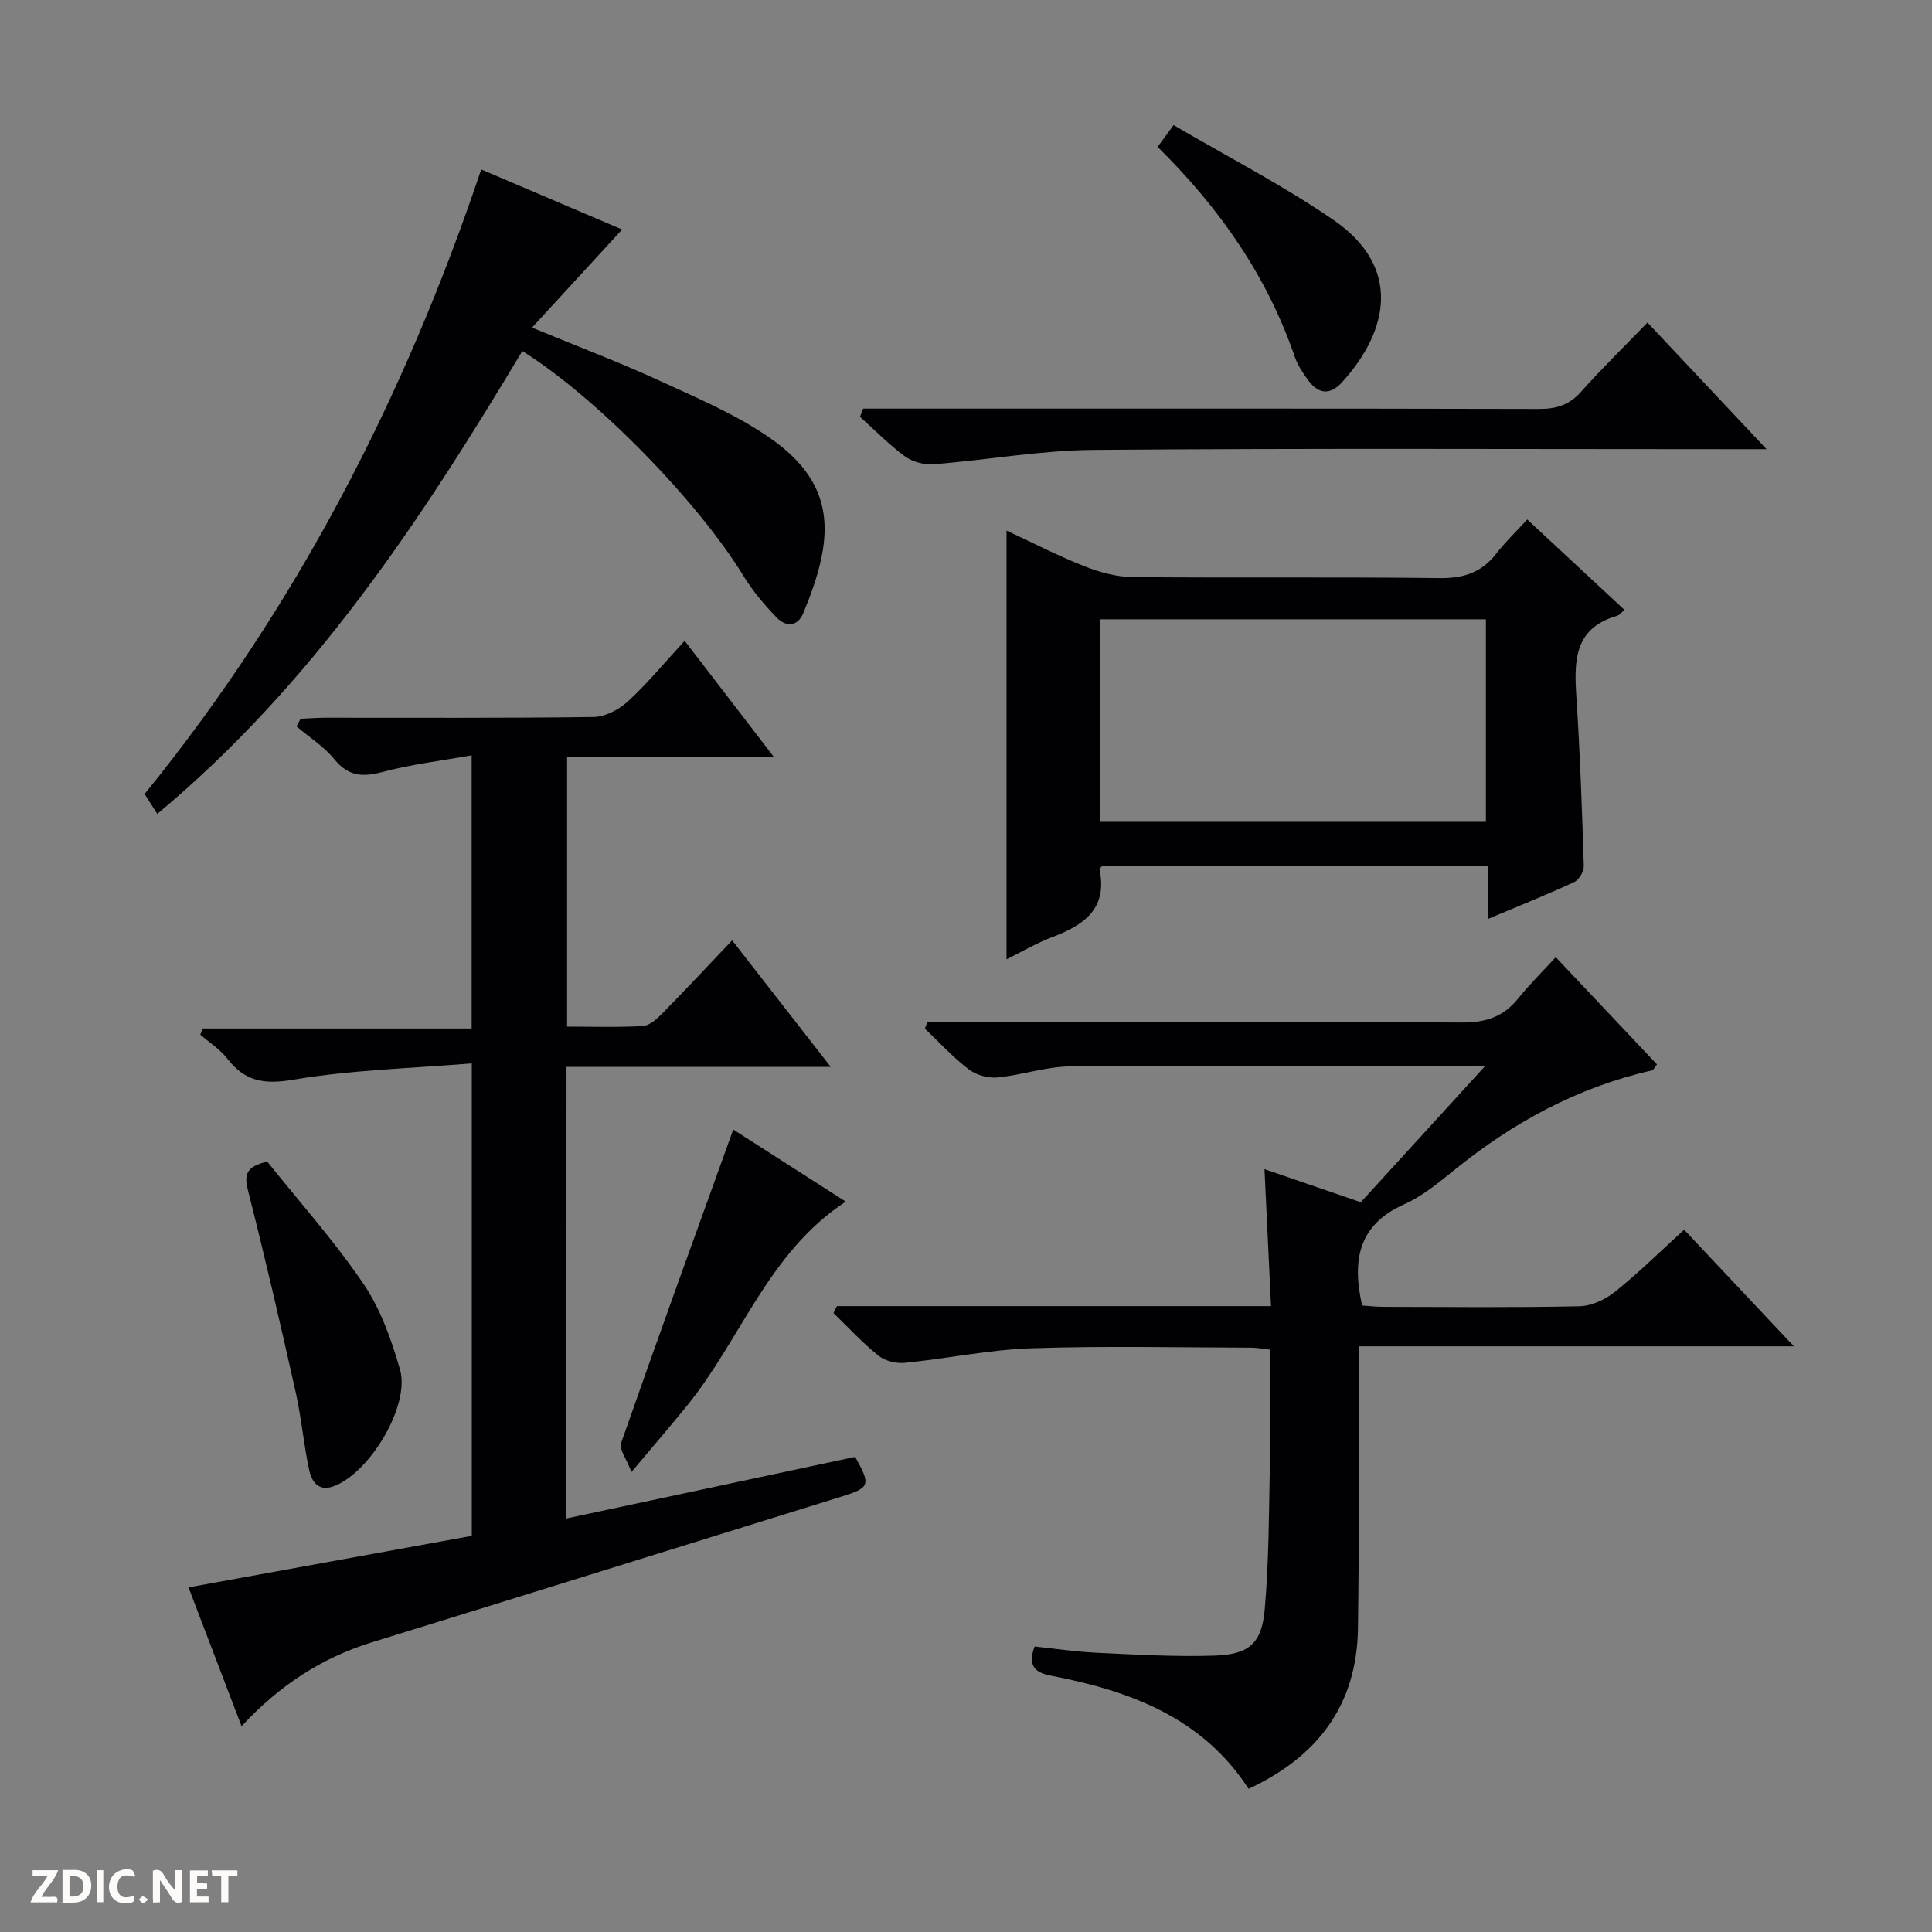
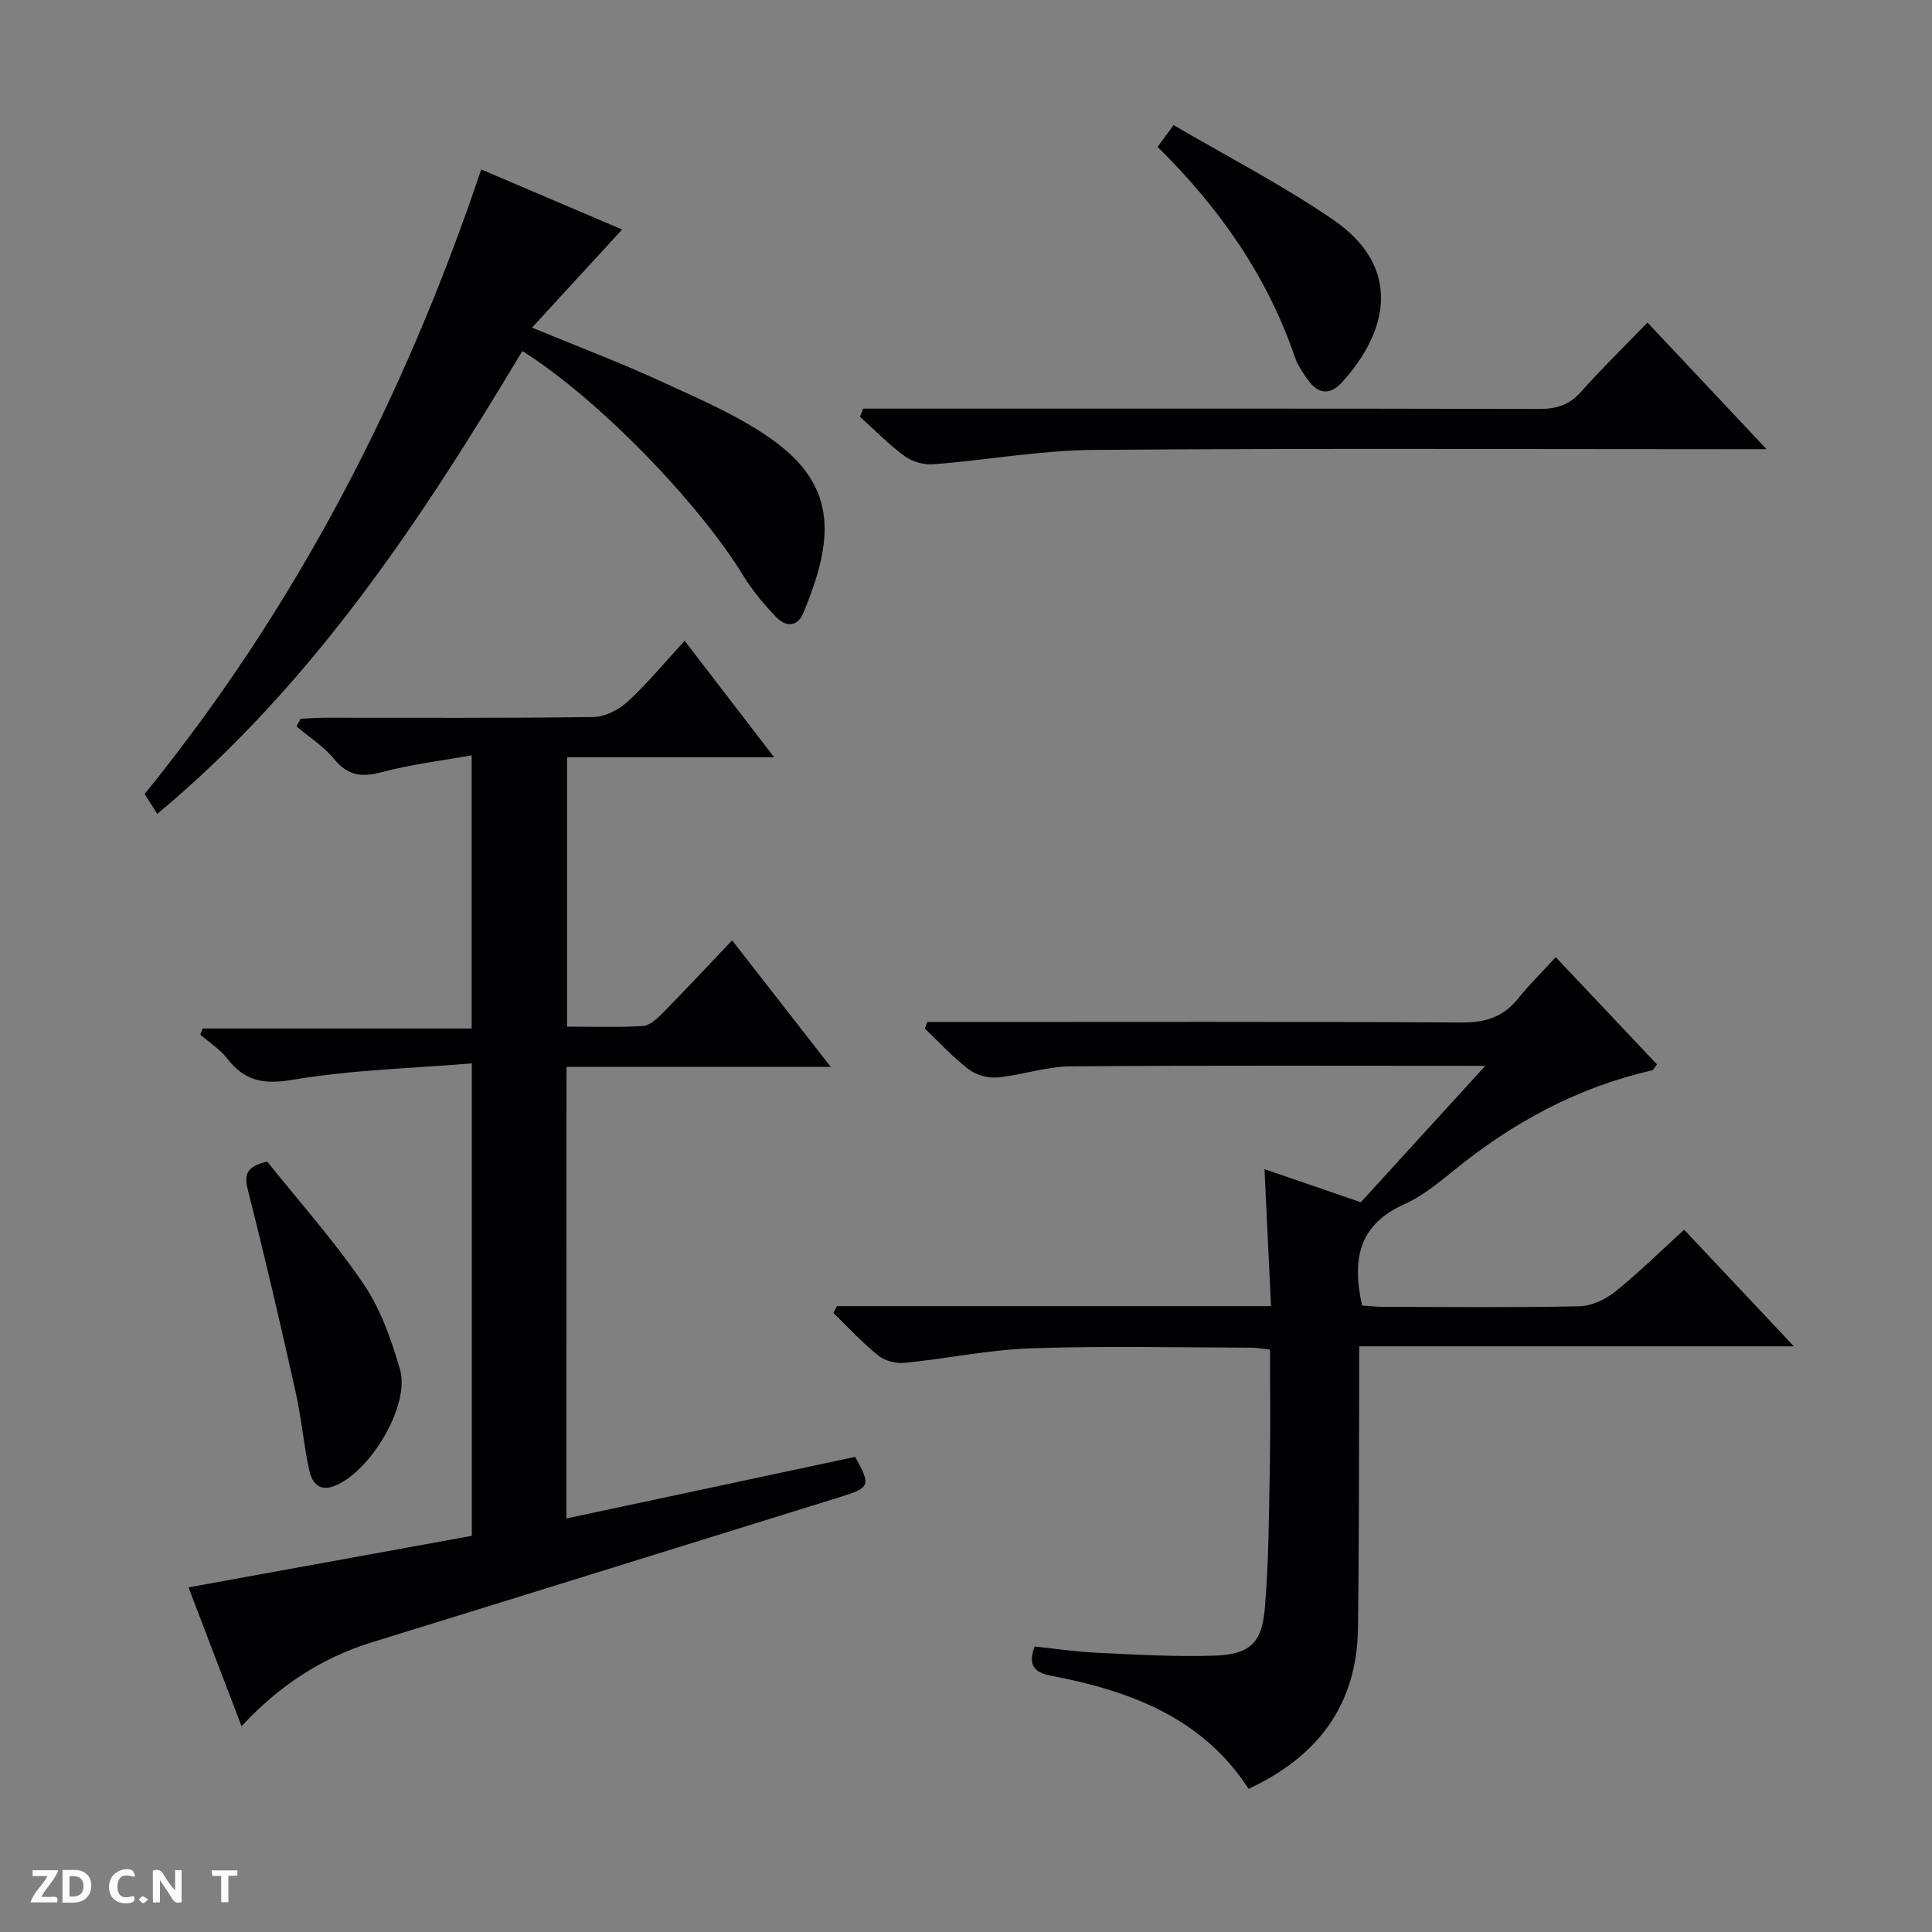
<svg xmlns="http://www.w3.org/2000/svg" enable-background="new 0 0 400 400" viewBox="0 0 400 400">
  <rect x="0" y="0" width="400" height="400" fill="#808080" stroke="none" />
  <g fill="#fcfbfa">
    <path d="m37.59 393.81c-.92.31-1.52.05-2-.78-.7-1.2-1.52-2.34-2.47-3.78v4.59c-.55.03-.95.05-1.41.07-.03-.37-.06-.64-.06-.91 0-1.91 0-3.81 0-5.7 1.13-.41 1.77-.03 2.29.91.62 1.11 1.38 2.14 2.31 3.19v-4.2h1.35v6.61z" />
    <path d="m12.94 393.88v-6.75c1.9.19 3.93-.54 5.37 1.29.8 1.01.78 2.88.03 3.97-1.37 1.97-3.4 1.51-6.4 1.49m2.45-1.22c2.04.12 2.92-.58 2.89-2.21-.03-1.51-.98-2.19-2.89-2z" />
    <path d="m11.81 393.87h-5.49c.68-2.18 2.47-3.48 3.51-5.45h-3.08v-1.21h5.29c-.71 2.13-2.44 3.48-3.47 5.51.86 0 1.63.04 2.39-.01.79-.05 1.14.21.85 1.16" />
-     <path d="m39.33 393.86v-6.61h3.7v1.07h-2.22v1.52c.68.04 1.34.09 2.07.13v1.07c-.72.05-1.38.09-2.1.14v1.48h2.4v1.19h-3.85z" />
    <path d="m27.71 388.56c-1.15-.3-2.46-.61-3.1.64-.37.73-.41 1.93-.06 2.67.63 1.35 1.99.93 3.17.68.35.94-.01 1.32-.93 1.46-1.62.25-3.05-.27-3.76-1.48-.73-1.24-.6-3.03.31-4.17.88-1.11 2.71-1.7 4-1.16.32.13.44.74.65 1.12-.1.08-.19.16-.28.24" />
    <path d="m49.15 387.24v1.07c-.59.02-1.17.05-1.87.08v5.44h-1.48v-5.44h-1.85c-.05-.4-.08-.73-.13-1.15z" />
-     <path d="m20.06 387.21h1.33v6.62h-1.33z" />
    <path d="m30.68 393.25c-.39.38-.8.79-1.05.76-.32-.05-.6-.45-.9-.7.26-.24.51-.64.8-.67.29-.04.62.3 1.15.61" />
  </g>
  <path d="m117.27 314.38c20.3-4.33 40.08-8.55 59.78-12.75 3.3 5.91 3.09 6.39-3.01 8.28-32.34 10.03-64.66 20.12-97.01 30.1-10.42 3.22-19.2 8.93-27.02 17.39-3.8-9.95-7.44-19.49-10.98-28.75 19.7-3.58 39.08-7.11 58.65-10.67 0-32.51 0-64.42 0-97.82-12.43 1.03-24.88 1.34-37.03 3.39-6.05 1.02-9.96.31-13.59-4.37-1.5-1.94-3.7-3.33-5.59-4.97.16-.42.32-.85.49-1.27h55.69c0-18.96 0-37.17 0-56.56-6.33 1.14-12.53 1.87-18.5 3.46-4.14 1.1-7.07.87-9.94-2.66-2.15-2.64-5.19-4.55-7.83-6.79.28-.52.56-1.05.85-1.57 1.72-.08 3.43-.22 5.15-.22 18.5-.02 36.99.11 55.48-.15 2.42-.03 5.28-1.52 7.12-3.21 4.03-3.7 7.53-7.97 11.77-12.57 6.09 7.92 12.06 15.7 18.52 24.11-14.67 0-28.56 0-42.86 0v55.77c5.13 0 10.41.18 15.67-.12 1.4-.08 2.91-1.47 4.02-2.59 4.76-4.84 9.4-9.81 14.48-15.15 7.01 8.99 13.39 17.18 20.41 26.19-18.76 0-36.61 0-54.7 0-.02 31.32-.02 62.07-.02 93.5z" fill="#010104" />
  <path d="m173.28 270.42h89.87c-.46-9.65-.89-18.75-1.35-28.36 6.75 2.32 13.12 4.5 19.94 6.85 8.46-9.27 17.02-18.65 25.78-28.24-29.02 0-57.44-.12-85.85.11-5.08.04-10.12 1.82-15.23 2.3-1.93.18-4.37-.53-5.91-1.71-3.25-2.49-6.06-5.56-9.04-8.4.17-.46.34-.92.5-1.38h5.15c35.17 0 70.33-.1 105.49.11 4.92.03 8.62-1.15 11.69-4.98 2.28-2.85 4.91-5.42 7.78-8.55 7.31 7.74 14.11 14.94 20.96 22.2-.46.56-.69 1.17-1.05 1.25-15.4 3.48-28.83 10.81-41.01 20.7-3.22 2.61-6.55 5.36-10.29 7.02-9.38 4.19-10.85 11.43-8.7 20.95 1.3.09 2.89.28 4.47.28 13.5.02 27 .17 40.5-.12 2.51-.05 5.38-1.39 7.39-3 4.9-3.93 9.39-8.37 14.31-12.85 7.5 7.97 14.79 15.71 22.72 24.14-30.29 0-59.81 0-89.99 0 0 2.51.01 4.47 0 6.42-.07 17.33-.02 34.66-.26 51.99-.22 15.8-8.26 26.51-22.64 33.21-9.59-14.79-24.62-20.31-40.98-23.44-3.06-.58-4.89-1.94-3.32-6.03 4.19.44 8.56 1.1 12.95 1.3 8.1.38 16.22.86 24.3.59 7.16-.24 9.77-2.52 10.39-9.6.86-9.92.87-19.92 1.06-29.89.15-7.82.03-15.65.03-23.86-1.42-.16-2.68-.41-3.93-.41-15.17-.03-30.34-.38-45.49.13-8.75.3-17.44 2.14-26.19 3.01-1.79.18-4.11-.39-5.48-1.5-3.32-2.66-6.22-5.84-9.29-8.81.22-.48.47-.95.72-1.43z" fill="#010104" />
-   <path d="m316.2 107.55c6.99 6.5 13.53 12.58 20.14 18.73-.74.6-1.08 1.08-1.51 1.21-9.03 2.57-8.94 9.47-8.45 16.93.76 11.6 1.16 23.24 1.53 34.86.04 1.12-.98 2.87-1.97 3.33-5.68 2.64-11.51 4.97-17.94 7.68 0-3.99 0-7.37 0-11.02-26.93 0-53.35 0-79.79 0-.19.24-.6.54-.56.75 1.69 8.14-3.23 11.52-9.77 13.99-3.21 1.21-6.21 2.99-9.49 4.6 0-29.76 0-58.96 0-88.76 5.38 2.5 10.65 5.22 16.13 7.39 3.15 1.25 6.66 2.21 10.02 2.24 21.15.2 42.31-.05 63.46.21 4.9.06 8.64-1.07 11.67-4.94 1.93-2.47 4.22-4.68 6.53-7.2zm-88.47 62.6h79.91c0-14.2 0-27.96 0-41.93-26.72 0-53.16 0-79.91 0z" fill="#010104" />
  <path d="m32.56 168.51c-1.11-1.76-1.82-2.86-2.62-4.12 31.29-38.54 53.74-81.86 69.69-129.31 9.89 4.22 19.43 8.29 29.17 12.44-6.2 6.75-12.17 13.25-18.65 20.31 9.6 3.97 18.11 7.18 26.35 10.97 7.84 3.61 15.95 7.02 22.97 11.92 14.47 10.09 12.91 21.47 6.88 36.14-1.2 2.93-3.62 3.01-5.6.95-2.51-2.62-4.92-5.45-6.8-8.54-9.39-15.37-30.38-36.94-45.81-46.59-20.97 35.03-43.36 68.99-75.58 95.83z" fill="#010104" />
  <path d="m341.09 66.78c8.4 8.93 16.1 17.11 24.66 26.22-2.98 0-4.73 0-6.48 0-44.28 0-88.56-.21-132.84.15-11.05.09-22.08 2.1-33.14 2.97-1.95.15-4.37-.49-5.94-1.64-3.32-2.43-6.22-5.43-9.3-8.19.22-.56.44-1.13.66-1.69h5.57c44.78 0 89.56-.04 134.34.07 3.6.01 6.28-.81 8.73-3.57 4.31-4.84 8.96-9.37 13.74-14.32z" fill="#010104" />
  <path d="m55.33 240.5c6.62 8.29 13.86 16.38 19.91 25.29 3.56 5.24 5.81 11.6 7.58 17.77 2.14 7.48-6.32 21.47-13.79 24.17-3.14 1.13-4.51-1.03-5.01-3.33-1.15-5.34-1.61-10.83-2.8-16.15-3.11-13.9-6.32-27.78-9.83-41.59-.84-3.26-.68-5.1 3.94-6.16z" fill="#010104" />
-   <path d="m175.1 248.78c-16.04 10.53-21.65 28.43-32.8 42.18-3.44 4.25-7.02 8.39-11.56 13.8-1.04-2.75-2.6-4.72-2.15-5.99 7.54-21.55 15.33-43.01 23.22-64.91 7 4.49 14.77 9.46 23.29 14.92z" fill="#010104" />
  <path d="m239.67 30.41c1.08-1.48 1.94-2.64 3.31-4.51 11.18 6.56 22.6 12.43 33.1 19.64 14.04 9.64 11.63 22.8 1.73 33.65-2.52 2.76-4.95 2.33-7.01-.52-1.06-1.47-2.13-3.05-2.71-4.74-5.73-16.72-15.52-30.8-28.42-43.52z" fill="#010104" />
</svg>